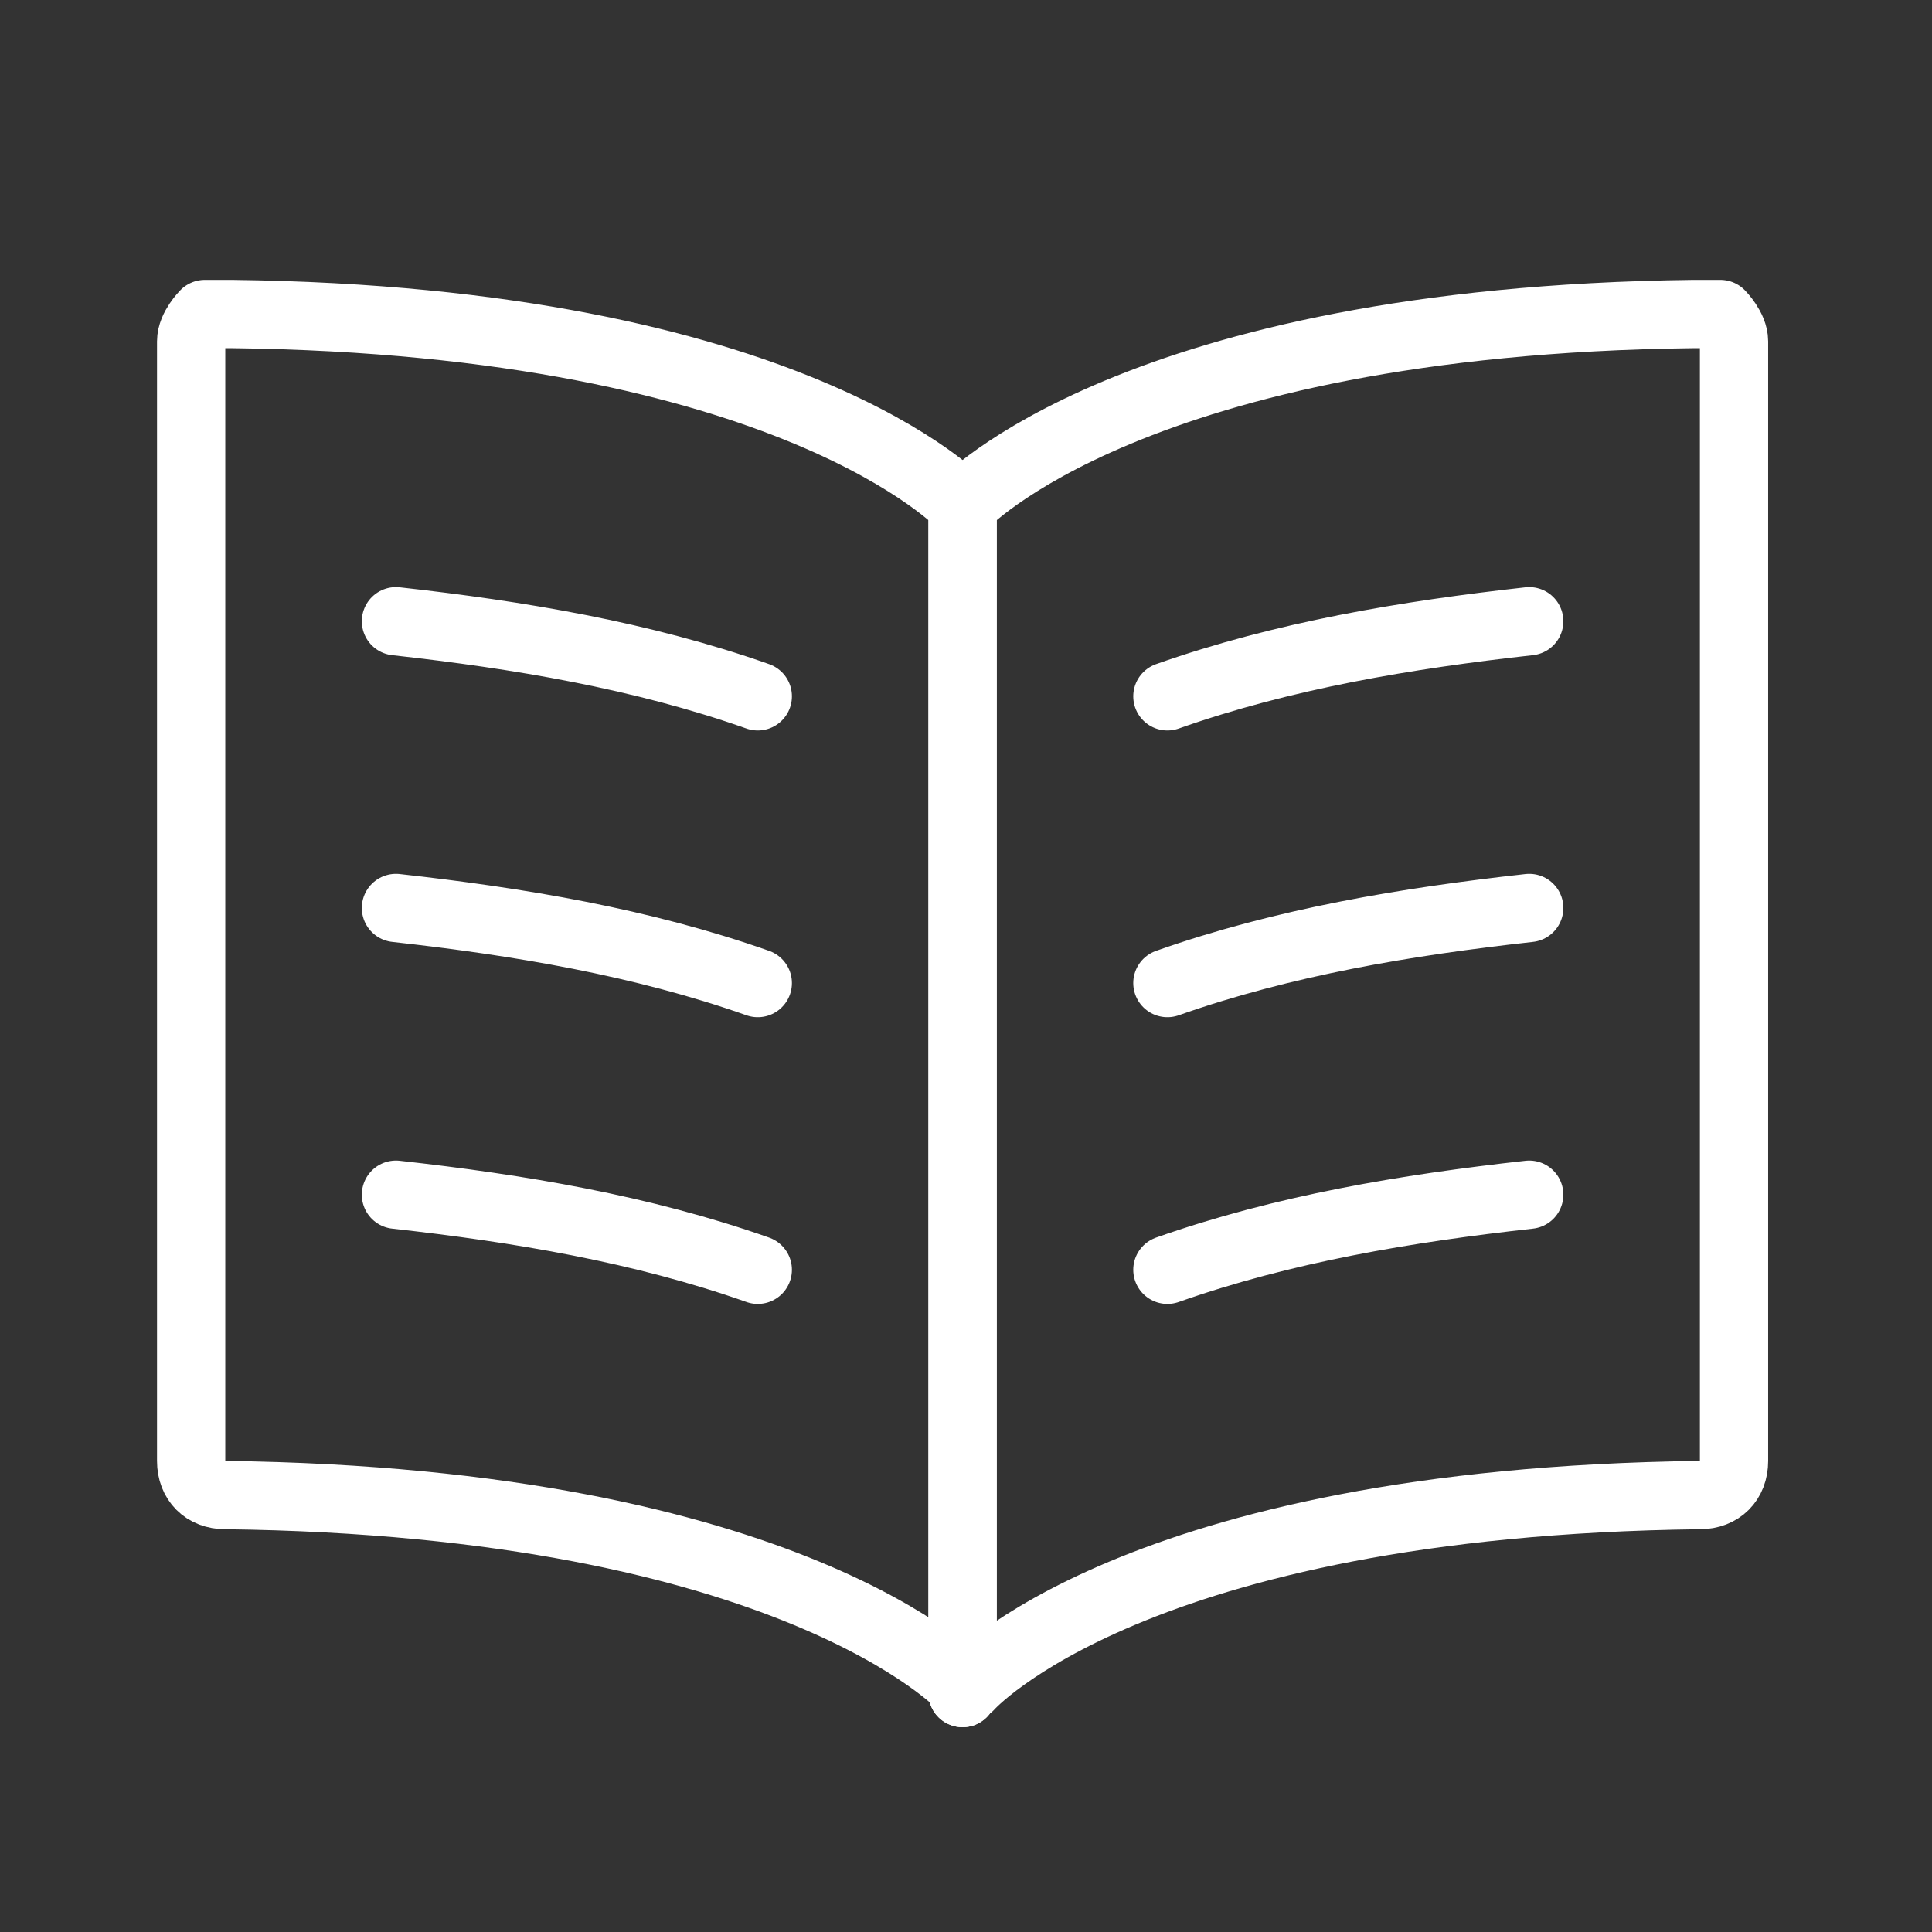
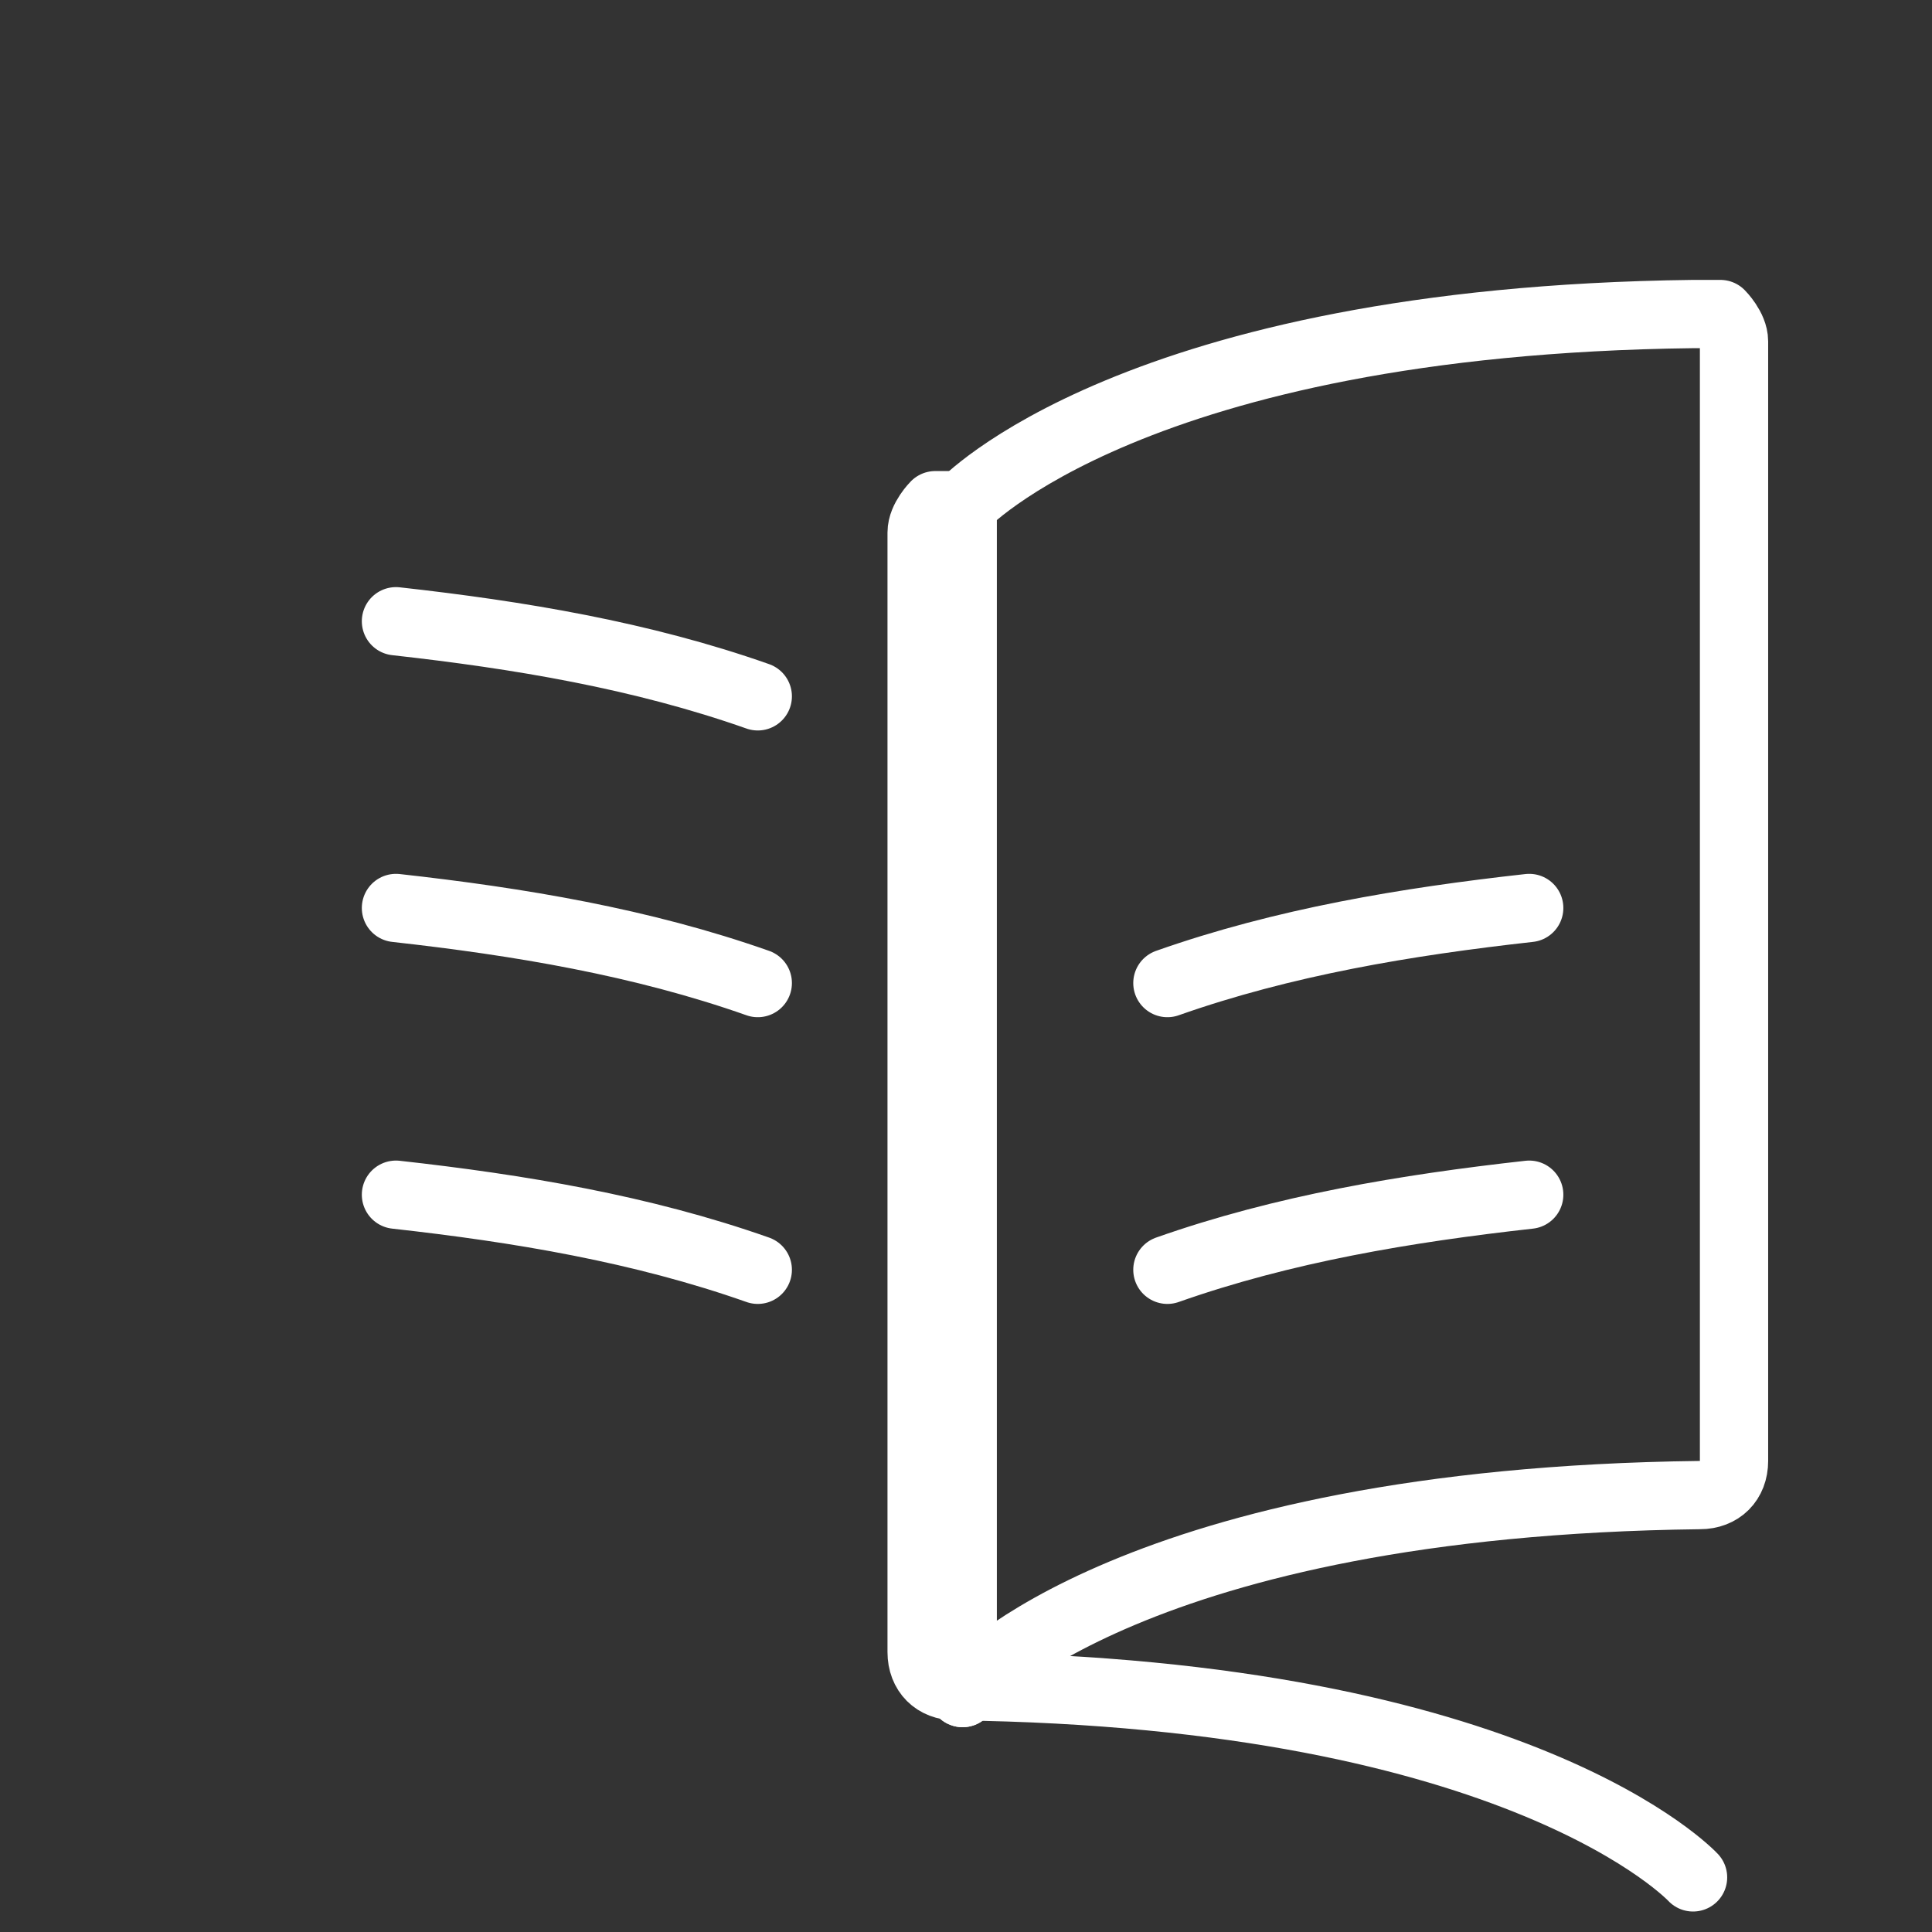
<svg xmlns="http://www.w3.org/2000/svg" id="Icons" version="1.1" viewBox="0 0 28.3 28.3">
  <rect x="0" y="0" width="28.3" height="28.3" fill="#333333" stroke="none" />
  <defs>
    <style> .st0 { fill: none; stroke: #fff; stroke-linecap: round; stroke-linejoin: round; } </style>
  </defs>
  <g id="Group_49">
    <g id="book-open-text">
-       <path id="Shape_224" class="st0" d="M14.1,24.8V7.4s-2.5-2.7-10.7-2.8c0,0-.3,0-.4,0,0,0-.2.2-.2.4v16.4c0,.3.2.5.5.5,8.3.1,10.8,2.8,10.8,2.8" />
+       <path id="Shape_224" class="st0" d="M14.1,24.8V7.4c0,0-.3,0-.4,0,0,0-.2.2-.2.4v16.4c0,.3.2.5.5.5,8.3.1,10.8,2.8,10.8,2.8" />
      <g>
        <path id="Shape_225" class="st0" d="M11.1,14.4c-1.7-.6-3.5-.9-5.3-1.1" />
        <path id="Shape_2251" class="st0" d="M11.1,10.2c-1.7-.6-3.5-.9-5.3-1.1" />
        <path id="Shape_226" class="st0" d="M11.1,18.6c-1.7-.6-3.5-.9-5.3-1.1" />
        <path id="Shape_227" class="st0" d="M17.1,14.4c1.7-.6,3.5-.9,5.3-1.1" />
-         <path id="Shape_2271" class="st0" d="M17.1,10.2c1.7-.6,3.5-.9,5.3-1.1" />
        <path id="Shape_228" class="st0" d="M17.1,18.6c1.7-.6,3.5-.9,5.3-1.1" />
      </g>
      <path id="Shape_229" class="st0" d="M14.1,24.8V7.4s2.5-2.7,10.7-2.8c.1,0,.3,0,.4,0,0,0,.2.2.2.4v16.4c0,.3-.2.5-.5.5-8.3.1-10.7,2.8-10.7,2.8" />
    </g>
  </g>
</svg>